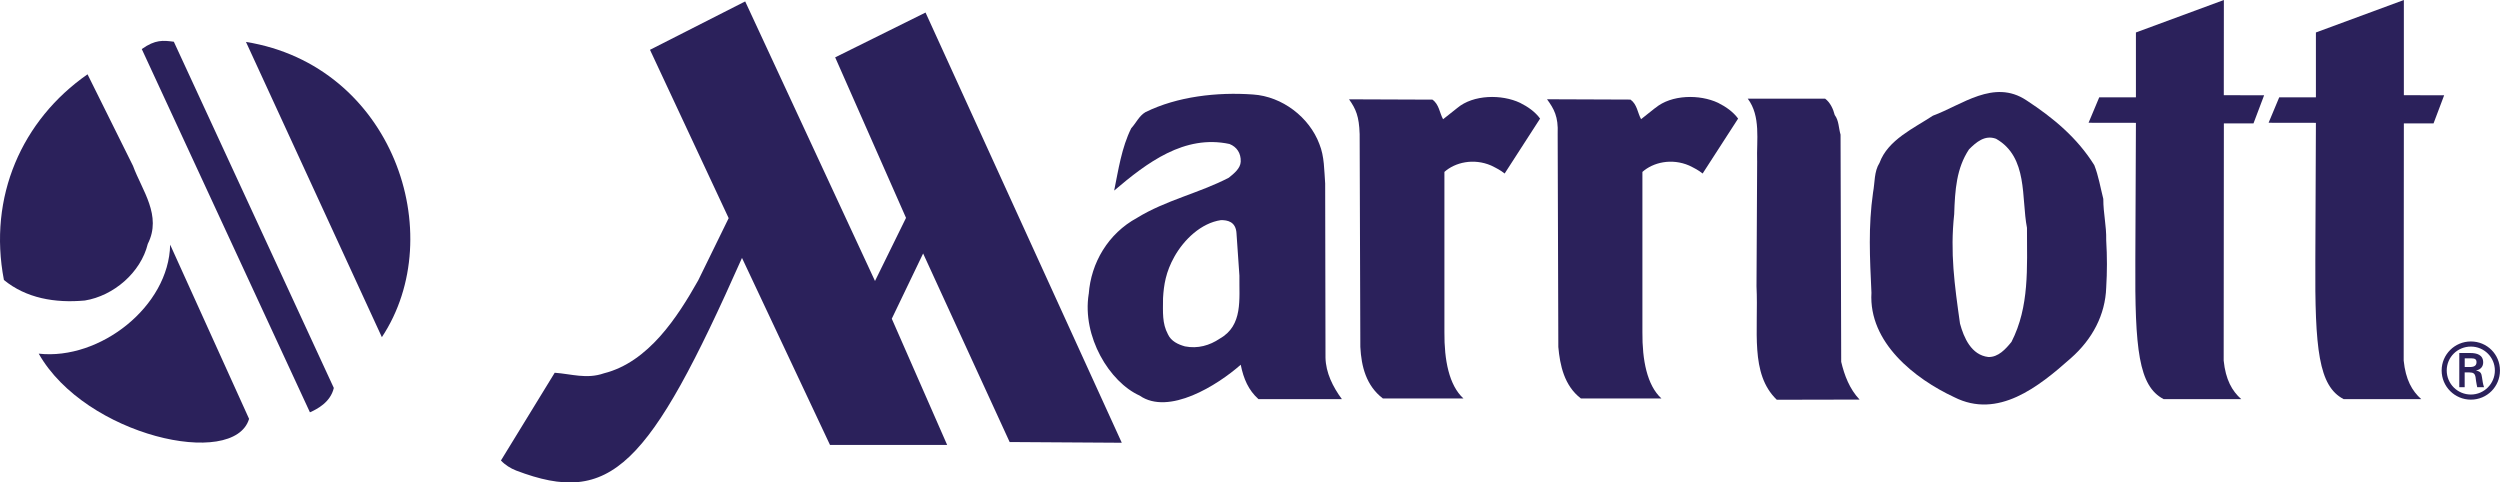
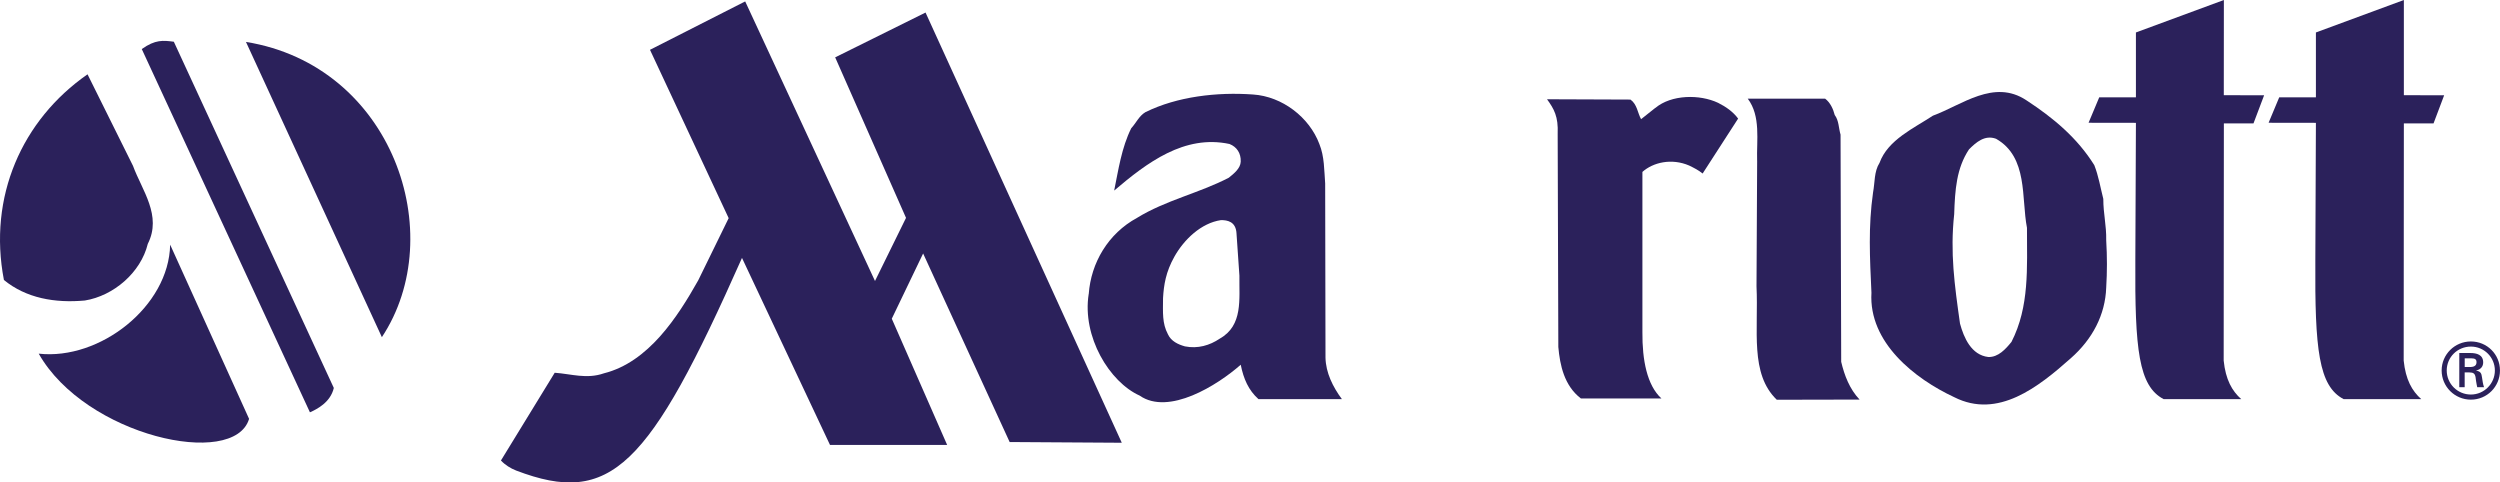
<svg xmlns="http://www.w3.org/2000/svg" fill="none" height="33" viewBox="0 0 171 33" width="171">
  <clipPath id="a">
    <path d="m0 0h171v33h-171z" />
  </clipPath>
  <g clip-path="url(#a)" fill="#2B215B">
    <path d="m160.302 27.299c-1.705-.891-1.972-3.408-1.933-9.522l.039-9.375-3.236-.005.726-1.738h2.51v-4.438l6.016-2.22v6.511l2.756.005-.726 1.924h-2.03l-.012 16.222c.133 1.307.572 2.076 1.2 2.636z" />
    <path d="m9.098 11.346c.611 1.672 1.995 3.398 1.011 5.334-.478 1.963-2.341 3.557-4.308 3.875-2.046.186-4.016-.159-5.533-1.405-1.092-5.682 1.224-10.937 5.719-14.068z" />
    <path d="m17.038 28.648c-1.026 3.437-11.196 1.18-14.39-4.458 4.191.465 8.911-3.239 8.99-7.456l5.398 11.914z" />
    <path d="m21.199 28.202c.466-.206 1.403-.671 1.634-1.665l-10.943-23.683c-.731-.093-1.264-.159-2.193.502z" />
    <path d="m26.12 23.062c4.654-7.033.731-18.575-9.296-20.195z" />
    <path d="m113.224 7.385c1.099-.923 3.04-.945 4.296-.35.528.262 1.033.617 1.367 1.077l-2.427 3.757c-.307-.242-.527-.352-.925-.548-1.202-.516-2.468-.213-3.194.438v10.969c-.015 1.895.314 3.625 1.3 4.526h-5.508c-1.146-.879-1.433-2.286-1.543-3.518l-.045-14.585c.052-1.182-.252-1.704-.728-2.362l5.707.022c.461.33.483.903.726 1.341l.971-.771z" />
    <path d="m120.187 10.989c-.044-1.386.265-3.045-.643-4.242h5.292c.354.264.553.703.66 1.121.288.375.265.901.398 1.341l.044 15.539c.218.923.572 1.858 1.256 2.583l-5.662.012c-1.853-1.784-1.244-4.727-1.387-7.76l.044-8.595z" />
    <path d="m128.559 11.143c.571-1.581 2.355-2.374 3.653-3.231 1.985-.727 4.166-2.529 6.389-1.055 1.852 1.209 3.482 2.57 4.649 4.441.288.725.42 1.537.616 2.306 0 1.033.219 1.802.199 2.835.066 1.121.066 2.132 0 3.231-.064 1.868-.947 3.537-2.424 4.835-2.203 1.956-4.978 4.179-7.974 2.661-2.687-1.253-5.862-3.736-5.66-7.143-.111-2.418-.224-4.506.11-6.859.13-.681.064-1.43.442-2.022m5.505 10.991c.263.967.773 2.154 1.939 2.286.682.022 1.19-.551 1.582-1.033 1.237-2.418 1.06-5.057 1.06-7.804-.397-2.044.089-4.835-2.115-6.09-.77-.286-1.366.242-1.85.725-.861 1.297-.959 2.781-1.013 4.431-.285 2.636.022 4.825.397 7.483" />
    <path d="m147.991 27.299c-1.708-.891-1.973-3.408-1.934-9.522l.04-9.375-3.239-.005.729-1.738h2.51v-4.438l6.016-2.22-.005 6.511 2.758.005-.727 1.924h-2.026l-.013 16.222c.133 1.307.572 2.076 1.2 2.636z" />
-     <path d="m92.999 9.155c-.037-1.185-.253-1.704-.726-2.362l5.705.022c.464.33.483.903.729 1.341l.972-.771c1.099-.923 3.04-.945 4.296-.35.528.262 1.036.617 1.367 1.077l-2.424 3.757c-.309-.242-.53-.352-.925-.548-1.203-.516-2.469-.213-3.195.438v10.969c-.015 1.895.314 3.625 1.301 4.526h-5.511c-1.146-.879-1.47-2.188-1.541-3.518l-.047-14.585z" />
    <path d="m49.839 14.925-2.083 4.255c-1.416 2.511-3.403 5.591-6.45 6.355-1.18.411-2.223.042-3.364-.039l-3.678 6.002c.275.296.665.543 1.043.688 6.468 2.463 9.073-.186 15.445-14.545l6.019 12.79h8.013l-3.786-8.631 2.144-4.463 5.918 12.898 7.67.049-13.423-29.426-6.181 3.065 4.846 10.979-2.122 4.318-8.879-19.123-6.512 3.31 5.383 11.517z" />
    <path d="m74.47 20.112c.152-2.132 1.322-4.132 3.302-5.209 1.963-1.209 4.255-1.694 6.279-2.747.353-.286.795-.636.815-1.099.022-.57-.263-1.011-.77-1.209-3.084-.658-5.638 1.275-7.886 3.187.287-1.407.508-2.945 1.168-4.264.329-.352.527-.837.969-1.099 2.181-1.077 4.912-1.383 7.358-1.209 2.005.132 3.854 1.559 4.539 3.385.351.857.329 1.824.398 2.702l.022 11.914c.022 1.033.505 2 1.121 2.835h-5.707c-.682-.614-1.018-1.385-1.212-2.352-1.595 1.408-4.929 3.496-6.917 2.11-2.058-.925-3.943-4.024-3.482-6.947m10.111-4.142c-.044-.825-.638-.913-1.058-.913-1.367.198-2.542 1.339-3.195 2.507-.584 1.043-.721 1.924-.773 2.835-.005.984-.064 1.714.331 2.46.218.485.704.705 1.168.835.881.174 1.695-.066 2.38-.529 1.607-.901 1.32-2.705 1.345-4.308l-.199-2.891z" />
    <path d="m169.008 26.986c-.913 0-1.652-.734-1.652-1.645s.739-1.635 1.652-1.635c.912 0 1.641.737 1.641 1.635s-.731 1.645-1.641 1.645zm0 .35c1.104 0 1.99-.888 1.99-1.995 0-1.106-.886-1.985-1.99-1.985s-2 .889-2 1.985c0 1.097.891 1.995 2 1.995zm-.116-1.863c.128.012.251 0 .339.096.105.113.105.296.132.497.018.137.052.286.079.419h.466c-.078-.21-.105-.455-.14-.676-.037-.252-.073-.397-.395-.46v-.012c.312-.061.476-.274.476-.546 0-.529-.444-.644-.876-.644h-.758v2.338h.368v-1.011h.307zm-.306-.365v-.6h.439c.289 0 .368.091.368.264s-.079.323-.422.333h-.388z" />
  </g>
</svg>